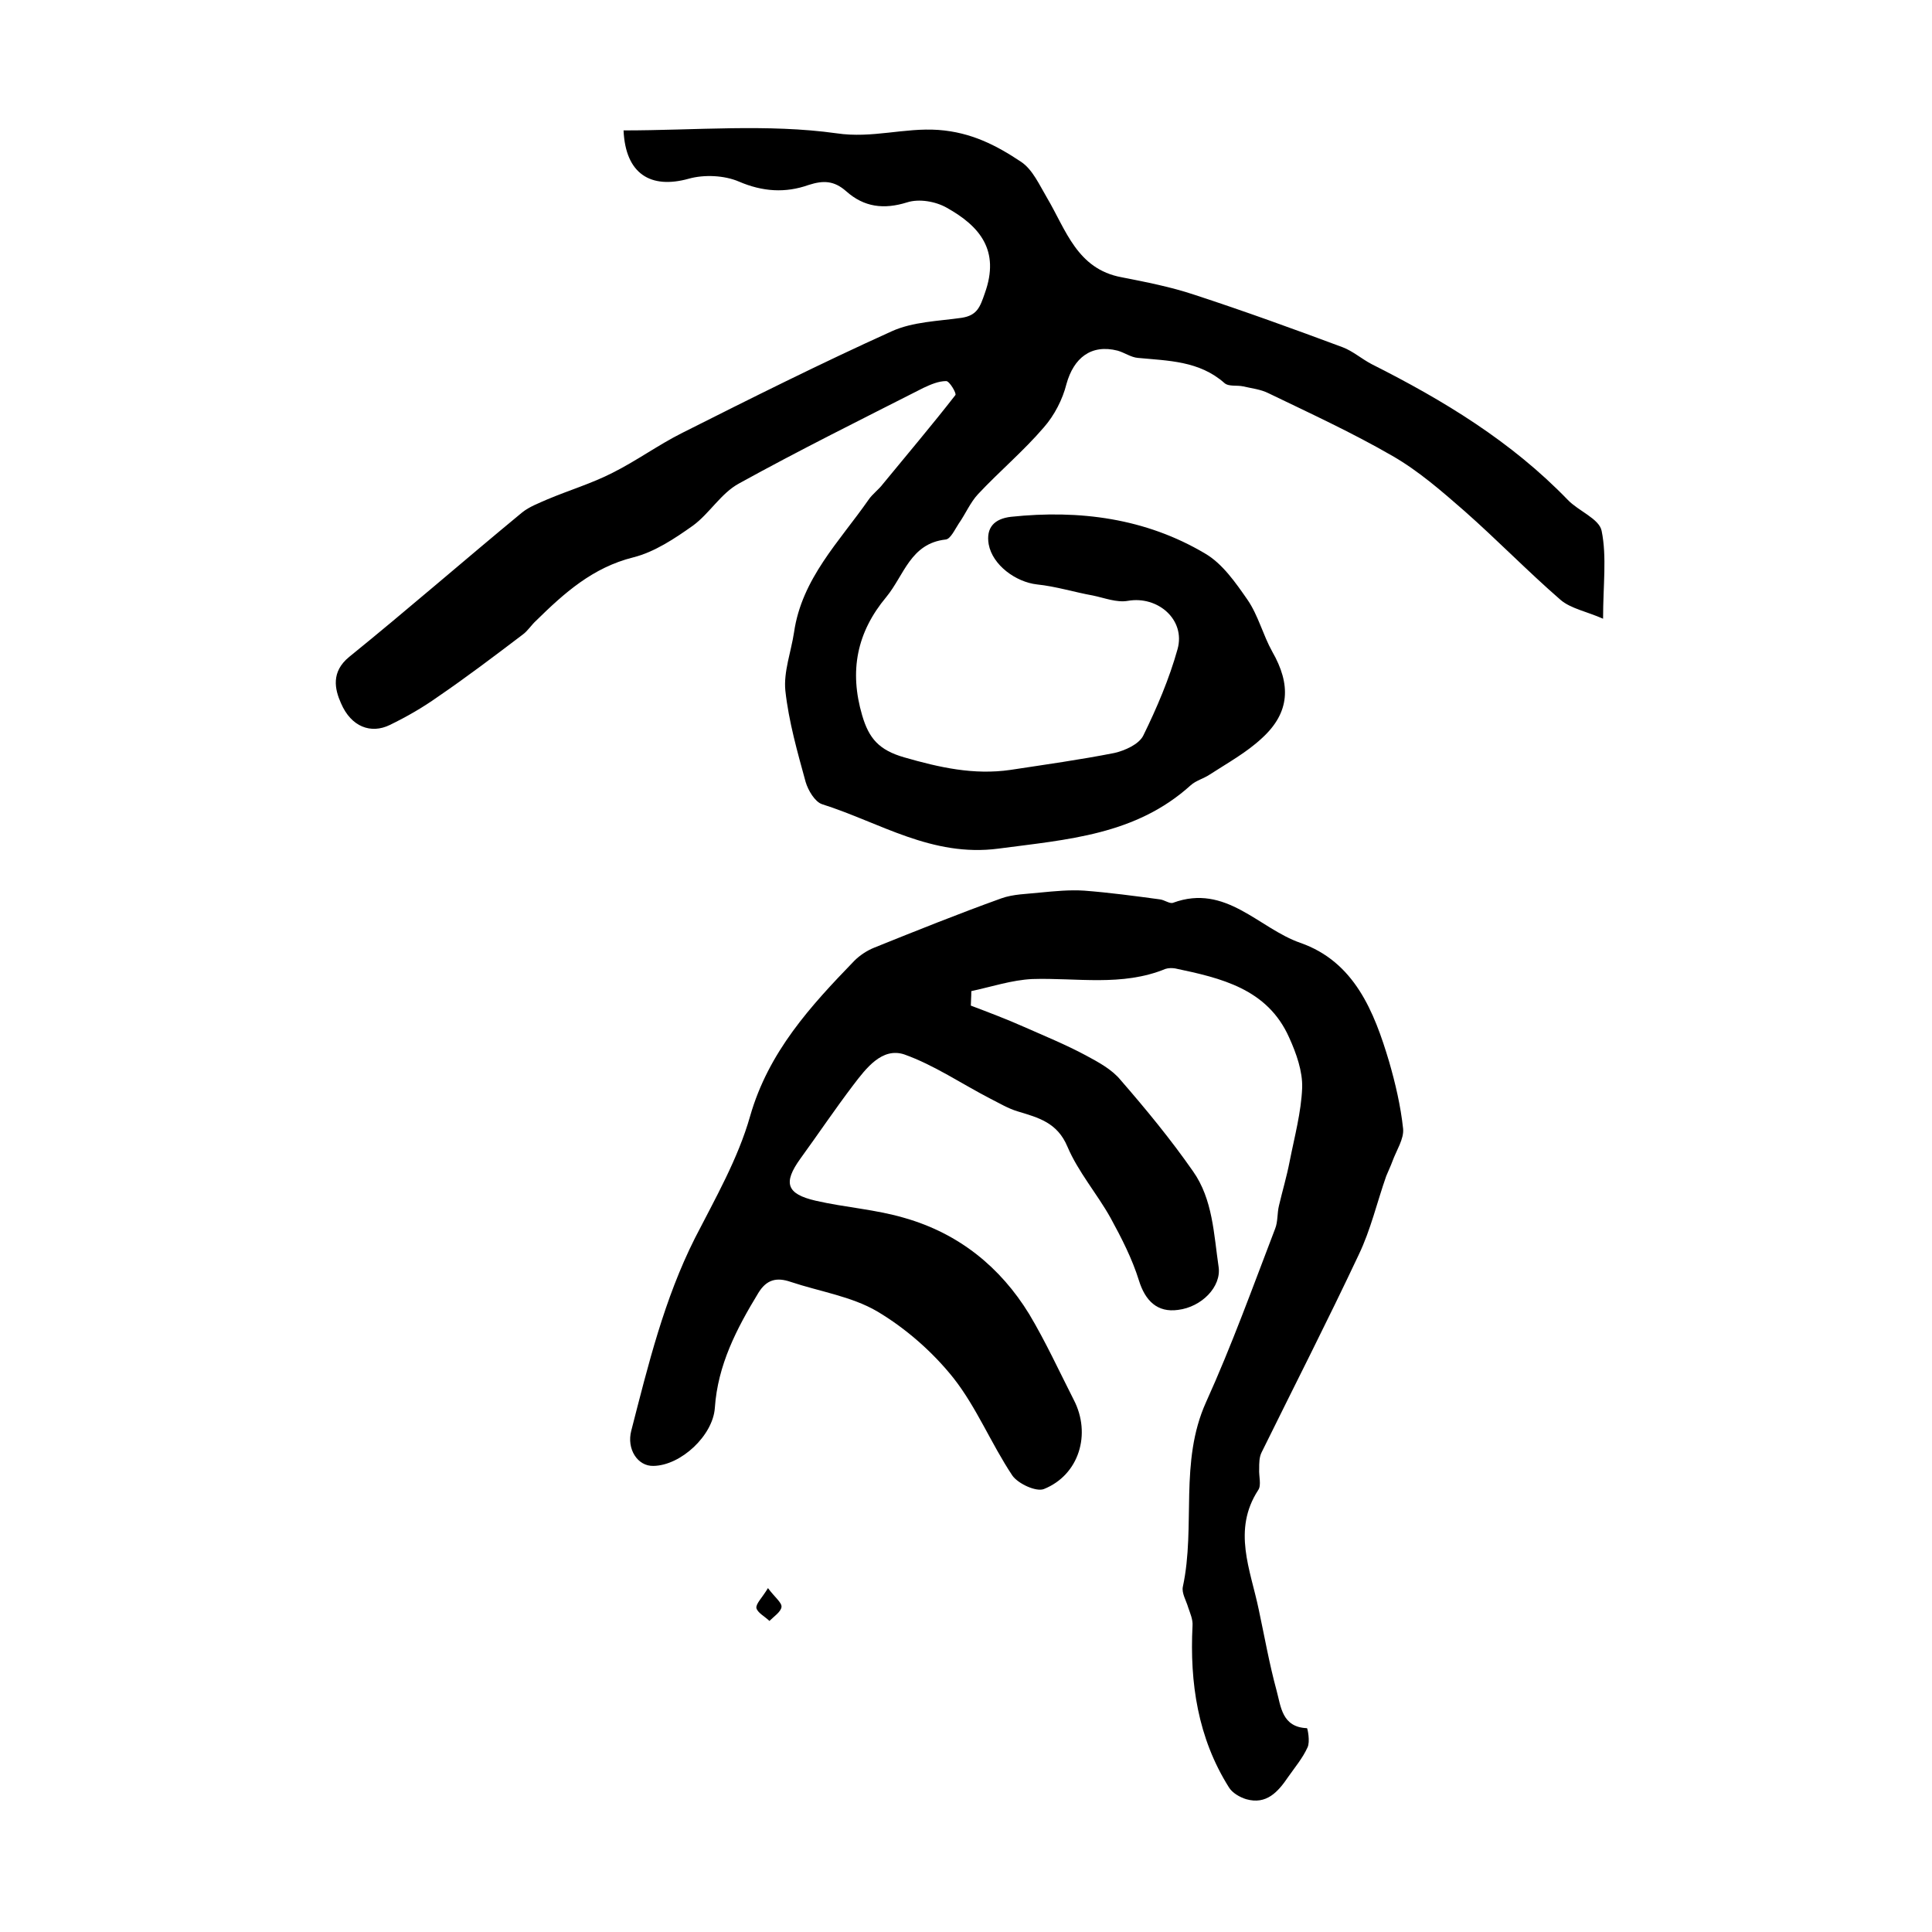
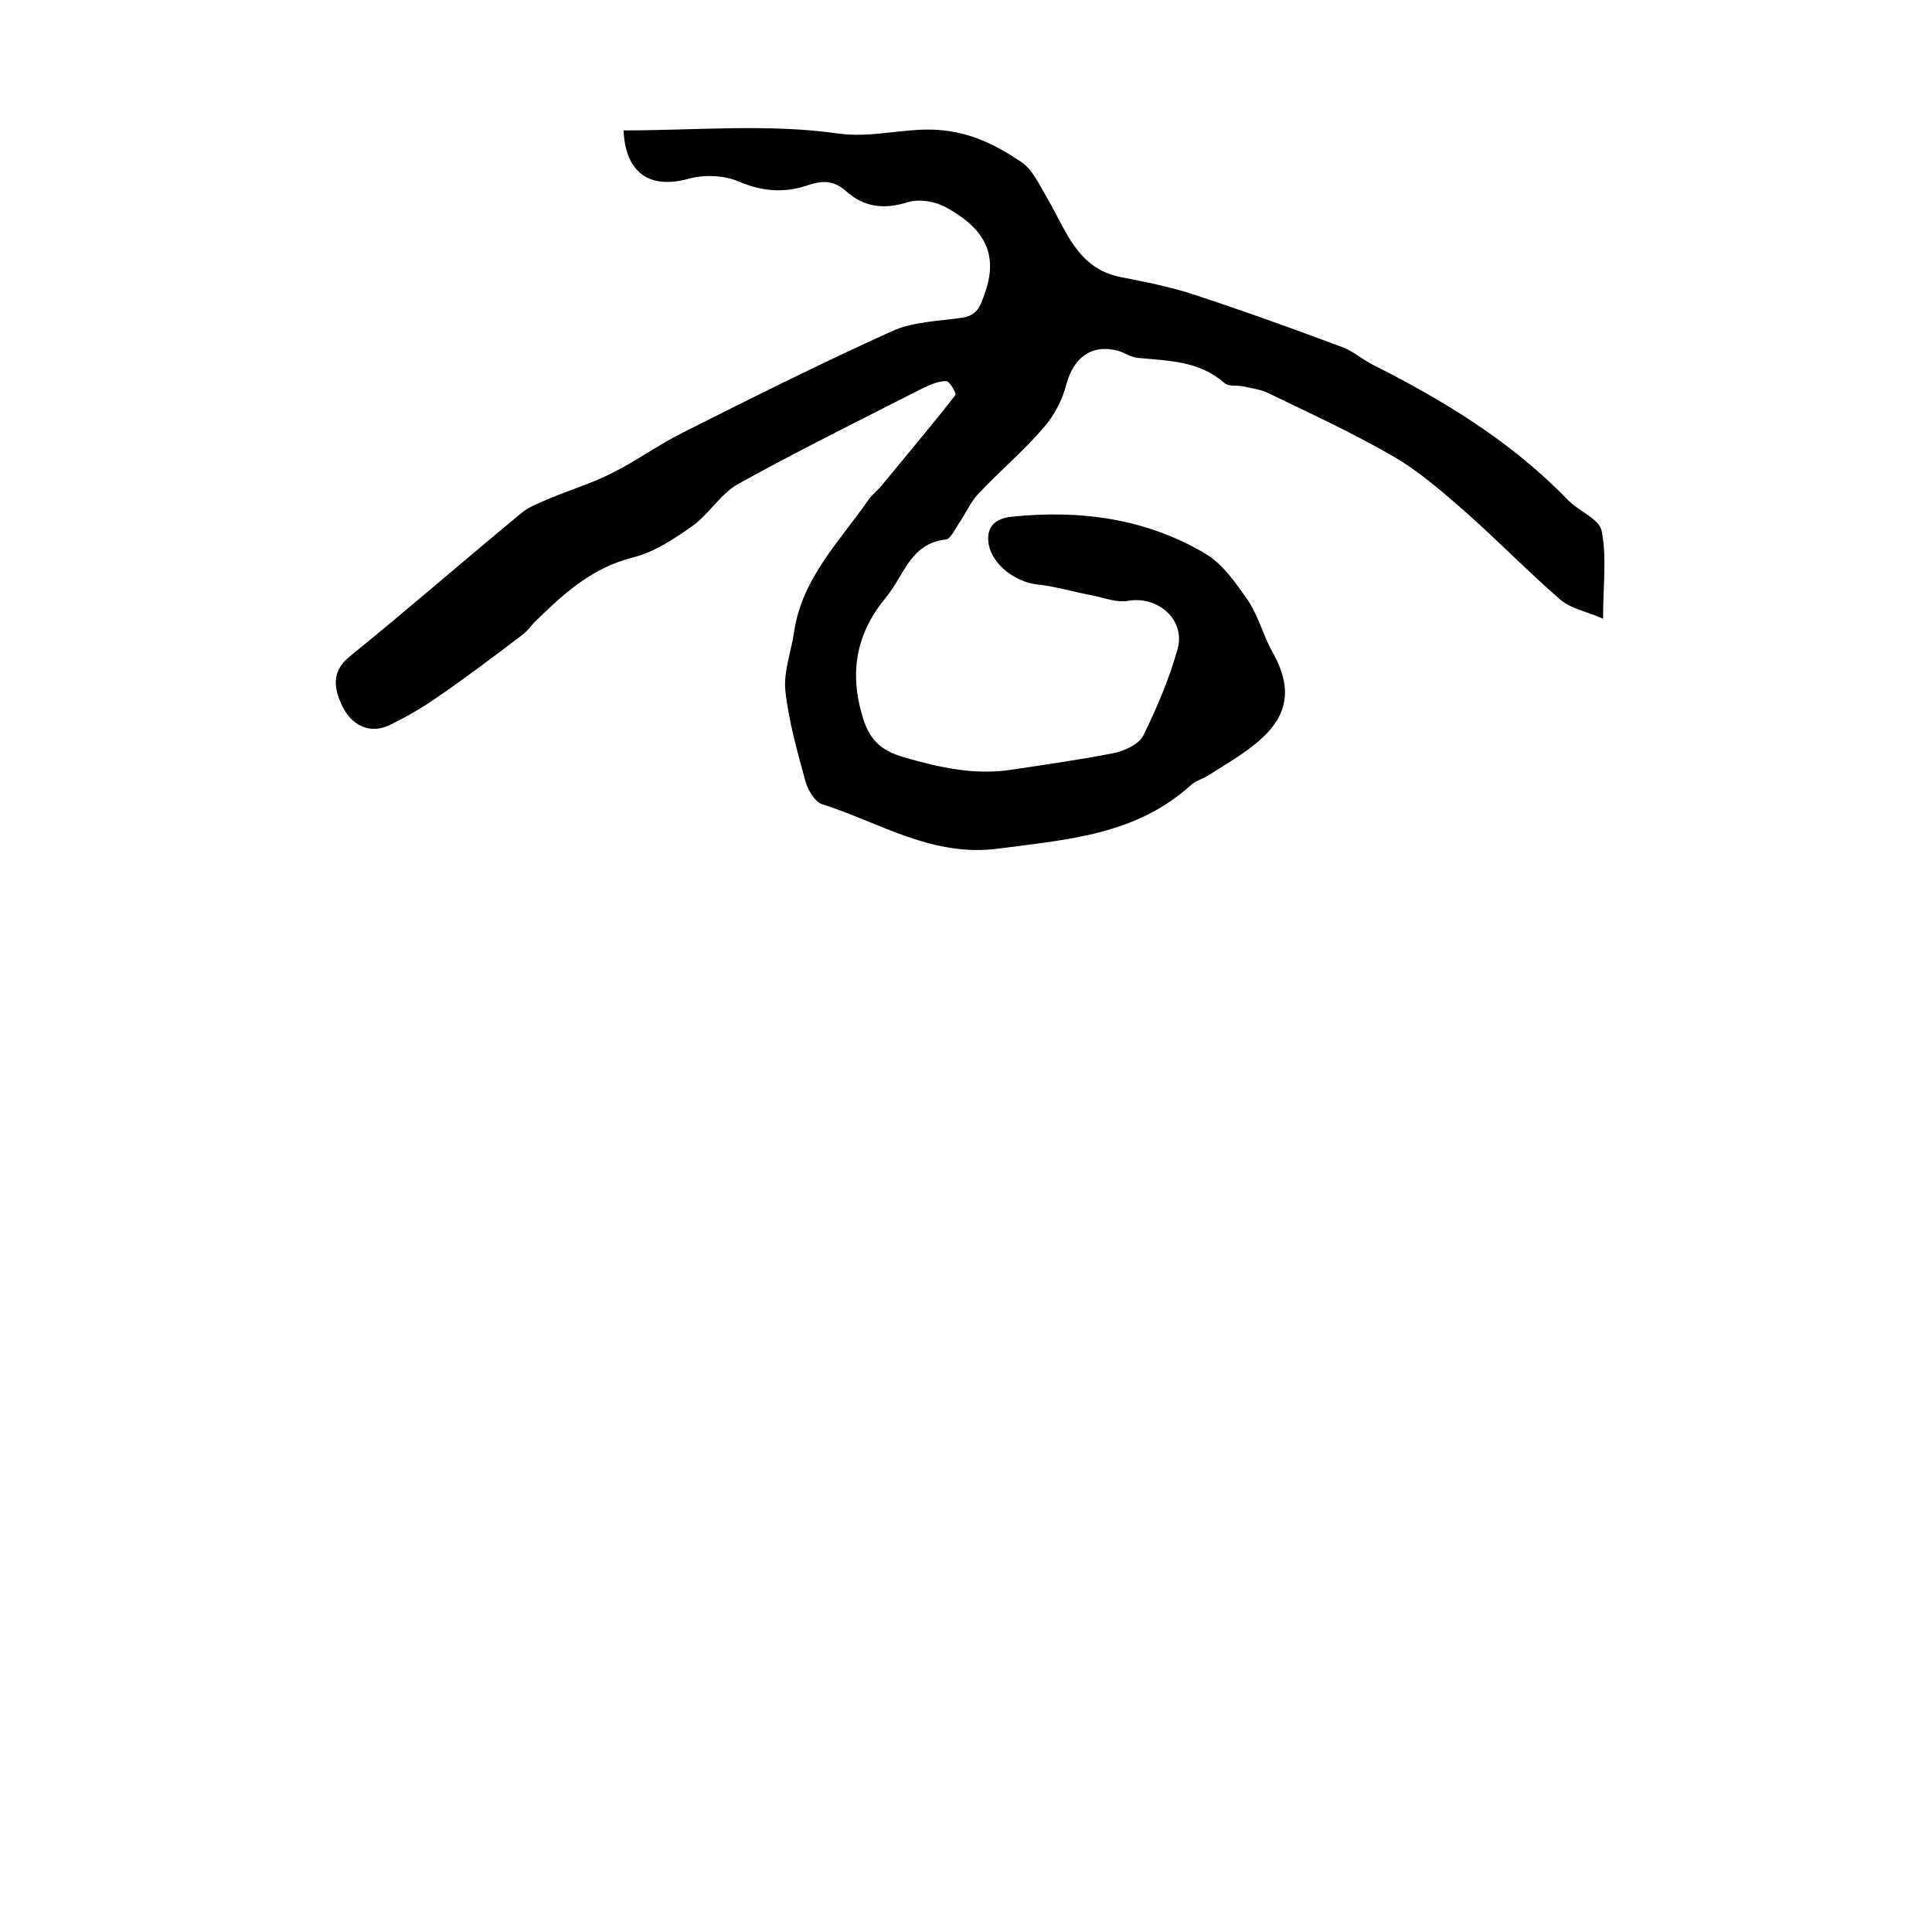
<svg xmlns="http://www.w3.org/2000/svg" version="1.1" id="图层_1" x="0px" y="0px" viewBox="0 0 400 400" style="enable-background:new 0 0 400 400;" xml:space="preserve">
  <style type="text/css">
	.st0{fill:#FFFFFF;}
</style>
  <g>
    <path d="M129.1,27c14.9,0,29.8-1.4,44.1,0.6c7.4,1.1,14-1.2,21.1-0.7c6.8,0.5,12,3.2,17.1,6.6c2.4,1.6,3.8,4.8,5.4,7.5   c3.9,6.6,6.2,14.7,15.4,16.4c5.1,1,10.2,2,15,3.6c10.4,3.4,20.6,7.1,30.8,10.9c2.1,0.8,3.9,2.4,6,3.5c14.9,7.5,28.9,16,40.6,28.1   c2.2,2.3,6.5,3.9,7,6.4c1.1,5.4,0.3,11.2,0.3,18.2c-3.4-1.5-6.7-2.1-8.8-3.9c-6.8-5.9-13.1-12.4-19.9-18.4   c-4.7-4.1-9.5-8.3-14.9-11.4c-8.3-4.8-17-8.8-25.7-13c-1.6-0.8-3.5-1-5.2-1.4c-1.3-0.3-3,0.1-3.9-0.7c-5.2-4.6-11.6-4.6-17.9-5.2   c-1.4-0.1-2.8-1.1-4.2-1.5c-5.5-1.4-9.1,1.5-10.6,6.9c-0.8,3.2-2.5,6.5-4.7,9c-4.2,4.9-9.2,9.1-13.6,13.8c-1.6,1.7-2.6,4.1-4,6.1   c-0.8,1.2-1.7,3.2-2.7,3.3c-7.3,0.8-8.6,7.4-12.3,11.9c-6.1,7.3-7.7,15.3-5,24.5c1.4,4.8,3.5,7.2,8.7,8.7c7.3,2.1,14.4,3.7,22,2.6   c7.2-1.1,14.4-2.1,21.5-3.5c2.2-0.5,5.1-1.8,6-3.6c2.8-5.7,5.4-11.8,7.1-17.9c1.7-6.1-4.1-11.1-10.3-10c-2.3,0.4-4.8-0.6-7.2-1.1   c-3.9-0.7-7.7-1.9-11.6-2.3c-4.4-0.5-9.2-4-10-8.3c-0.6-3.5,1.2-5.3,4.6-5.7c14.2-1.5,27.9,0.3,40.2,7.6c3.6,2.1,6.3,6,8.8,9.6   c2.2,3.2,3.2,7.3,5.1,10.7c3.9,6.8,3.7,12.6-2.1,17.9c-3.2,3-7.2,5.2-10.9,7.6c-1.2,0.8-2.8,1.2-3.9,2.2   c-11.4,10.3-25.5,11.2-39.8,13.1c-13.8,1.8-24.5-5.4-36.5-9.2c-1.5-0.5-2.9-2.9-3.4-4.6c-1.7-6.2-3.5-12.5-4.2-18.9   c-0.4-3.9,1.2-8.1,1.8-12.1c1.6-11.1,9.4-18.8,15.4-27.4c0.8-1.2,2.1-2.1,3-3.3c5-6.1,10.1-12.1,15-18.4c0.3-0.3-1.2-2.9-1.9-2.9   c-1.6,0-3.2,0.7-4.7,1.4c-12.8,6.5-25.7,12.9-38.2,19.8c-3.7,2-6.1,6.2-9.5,8.7c-3.8,2.7-8,5.5-12.4,6.6   c-8.4,2.1-14.3,7.4-20.1,13.1c-1,0.9-1.7,2.1-2.8,2.9c-5.8,4.4-11.6,8.8-17.6,12.9c-3.1,2.2-6.4,4.1-9.9,5.8   c-3.9,1.9-8,0.4-10.1-4.5c-1.3-2.9-2.1-6.5,1.7-9.6c12.1-9.8,23.8-20,35.8-29.9c1.5-1.2,3.4-1.9,5.2-2.7c4.5-1.9,9.2-3.3,13.5-5.5   c5-2.5,9.5-5.8,14.5-8.3c14.3-7.2,28.7-14.4,43.3-21c4.4-2,9.6-2.1,14.5-2.8c3.2-0.5,3.8-2.2,4.8-5.1c3.2-8.9-1.1-13.9-7.9-17.7   c-2.3-1.3-5.7-1.9-8.2-1.1c-4.8,1.5-8.9,1-12.6-2.3c-2.5-2.2-4.7-2.3-7.8-1.3c-4.8,1.7-9.5,1.4-14.4-0.7c-3-1.3-7.2-1.5-10.4-0.6   C134.7,39.2,129.5,36,129.1,27z" />
-     <path d="M201,208.2c3.7,1.4,7.4,2.8,11,4.4c4.3,1.9,8.7,3.7,12.8,5.9c2.6,1.4,5.4,2.9,7.2,5.1c5.3,6.1,10.4,12.3,15,18.9   c4.1,5.8,4.3,13,5.3,19.8c0.6,4.1-3.5,8.3-8.4,8.9c-4.3,0.6-6.8-1.9-8.1-6.1c-1.4-4.5-3.6-8.8-5.9-13c-2.8-5-6.7-9.5-8.9-14.7   c-2.1-5-6-6-10.3-7.3c-2-0.6-3.8-1.7-5.6-2.6c-6-3.1-11.7-7-17.9-9.2c-4.6-1.5-7.9,2.9-10.5,6.3c-3.8,5-7.3,10.2-11,15.3   c-3.6,5-2.9,7.3,3.2,8.7c6.1,1.4,12.5,1.8,18.5,3.6c11.1,3.2,19.7,10.1,25.7,19.9c3.4,5.7,6.2,11.8,9.2,17.7   c3.7,7.1,1.1,15.6-6.2,18.5c-1.6,0.6-5.3-1.1-6.5-2.8c-4.4-6.6-7.4-14.1-12.2-20.2c-4.3-5.4-9.9-10.3-15.8-13.8   c-5.3-3.1-11.9-4.1-17.9-6.1c-2.9-1-5-0.5-6.7,2.3c-4.5,7.4-8.4,14.9-9,23.8c-0.4,5.7-7,11.9-12.7,12c-3.3,0.1-5.6-3.5-4.6-7.3   c3.5-13.6,6.8-27.2,13.2-39.9c4.2-8.2,8.9-16.4,11.4-25.2c3.8-13.3,12.5-22.8,21.6-32.2c1.1-1.1,2.6-2.1,4.1-2.7   c8.7-3.5,17.4-7,26.3-10.2c2.5-0.9,5.3-0.9,8-1.2c3.1-0.3,6.2-0.6,9.2-0.4c5.2,0.4,10.4,1.1,15.6,1.8c1,0.1,2.1,1,2.8,0.7   c10.9-4,17.7,5.3,26.3,8.3c11.2,3.9,15.3,14.2,18.4,24.6c1.3,4.5,2.4,9.2,2.9,13.9c0.2,2.1-1.4,4.5-2.2,6.7   c-0.4,1.1-0.9,2.1-1.3,3.1c-1.9,5.4-3.2,11.1-5.7,16.3c-6.5,13.8-13.4,27.3-20.1,40.9c-0.5,1-0.5,2.2-0.5,3.4   c-0.1,1.5,0.5,3.4-0.2,4.4c-5.4,8.3-1.6,16.5,0.1,24.7c1.2,5.6,2.2,11.3,3.7,16.8c0.9,3.3,1.1,7.6,6.3,7.8c0.1,0,0.7,2.8,0.1,4   c-1,2.2-2.6,4.1-4,6.1c-2.1,3.1-4.5,5.8-8.7,4.6c-1.3-0.4-2.9-1.3-3.6-2.5c-6.4-10.2-8.1-21.6-7.5-33.4c0.1-1.3-0.5-2.6-0.9-3.8   c-0.4-1.4-1.4-3-1.1-4.3c2.7-12.6-0.8-25.8,4.8-38.2c5.3-11.7,9.7-23.9,14.3-35.9c0.6-1.5,0.4-3.2,0.8-4.8c0.7-3,1.6-6,2.2-9.1   c1-5.1,2.4-10.2,2.6-15.3c0.1-3.4-1.2-7.1-2.7-10.4c-4.5-10.1-14.1-12.3-23.6-14.3c-0.6-0.1-1.4-0.1-2,0.1   c-9,3.7-18.4,1.8-27.6,2.1c-4.2,0.2-8.4,1.6-12.6,2.5C201.1,206.5,201,207.4,201,208.2z" />
-     <path d="M159,328.8c1.4,1.9,2.9,3,2.8,3.9c-0.1,1-1.6,2-2.5,2.9c-0.9-0.9-2.5-1.7-2.7-2.7C156.5,332,157.8,330.8,159,328.8z" />
  </g>
</svg>